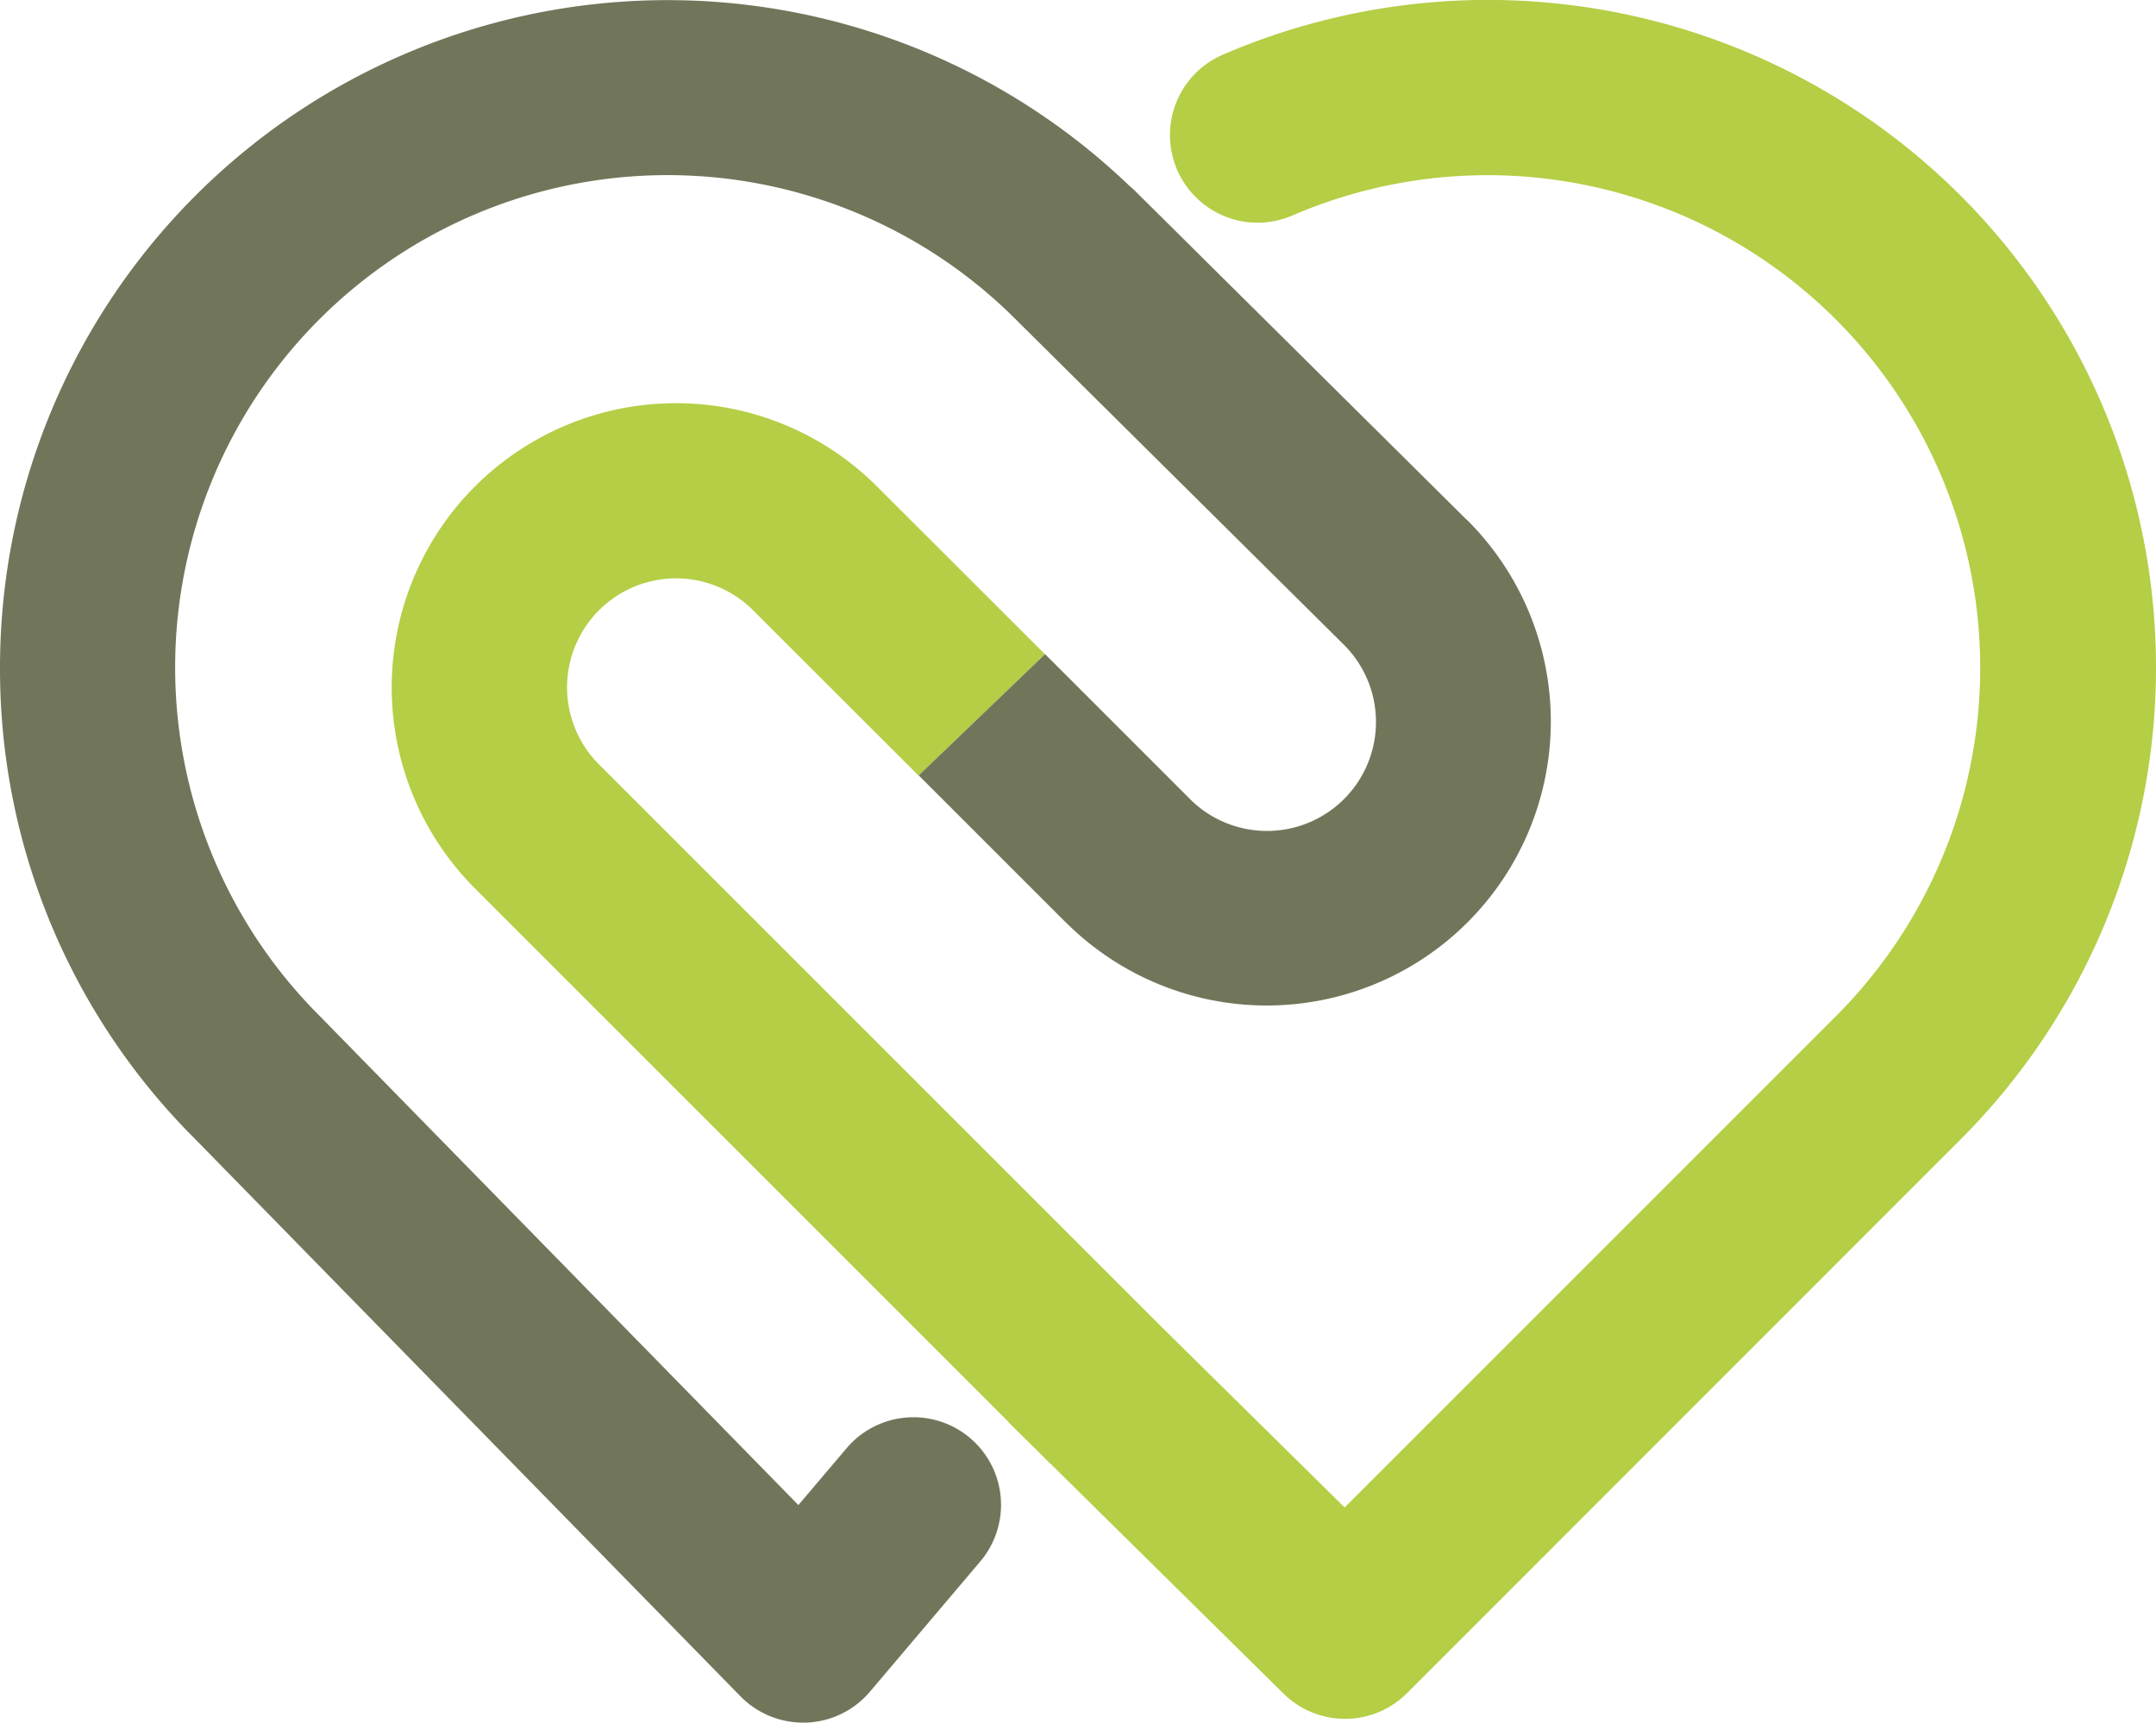
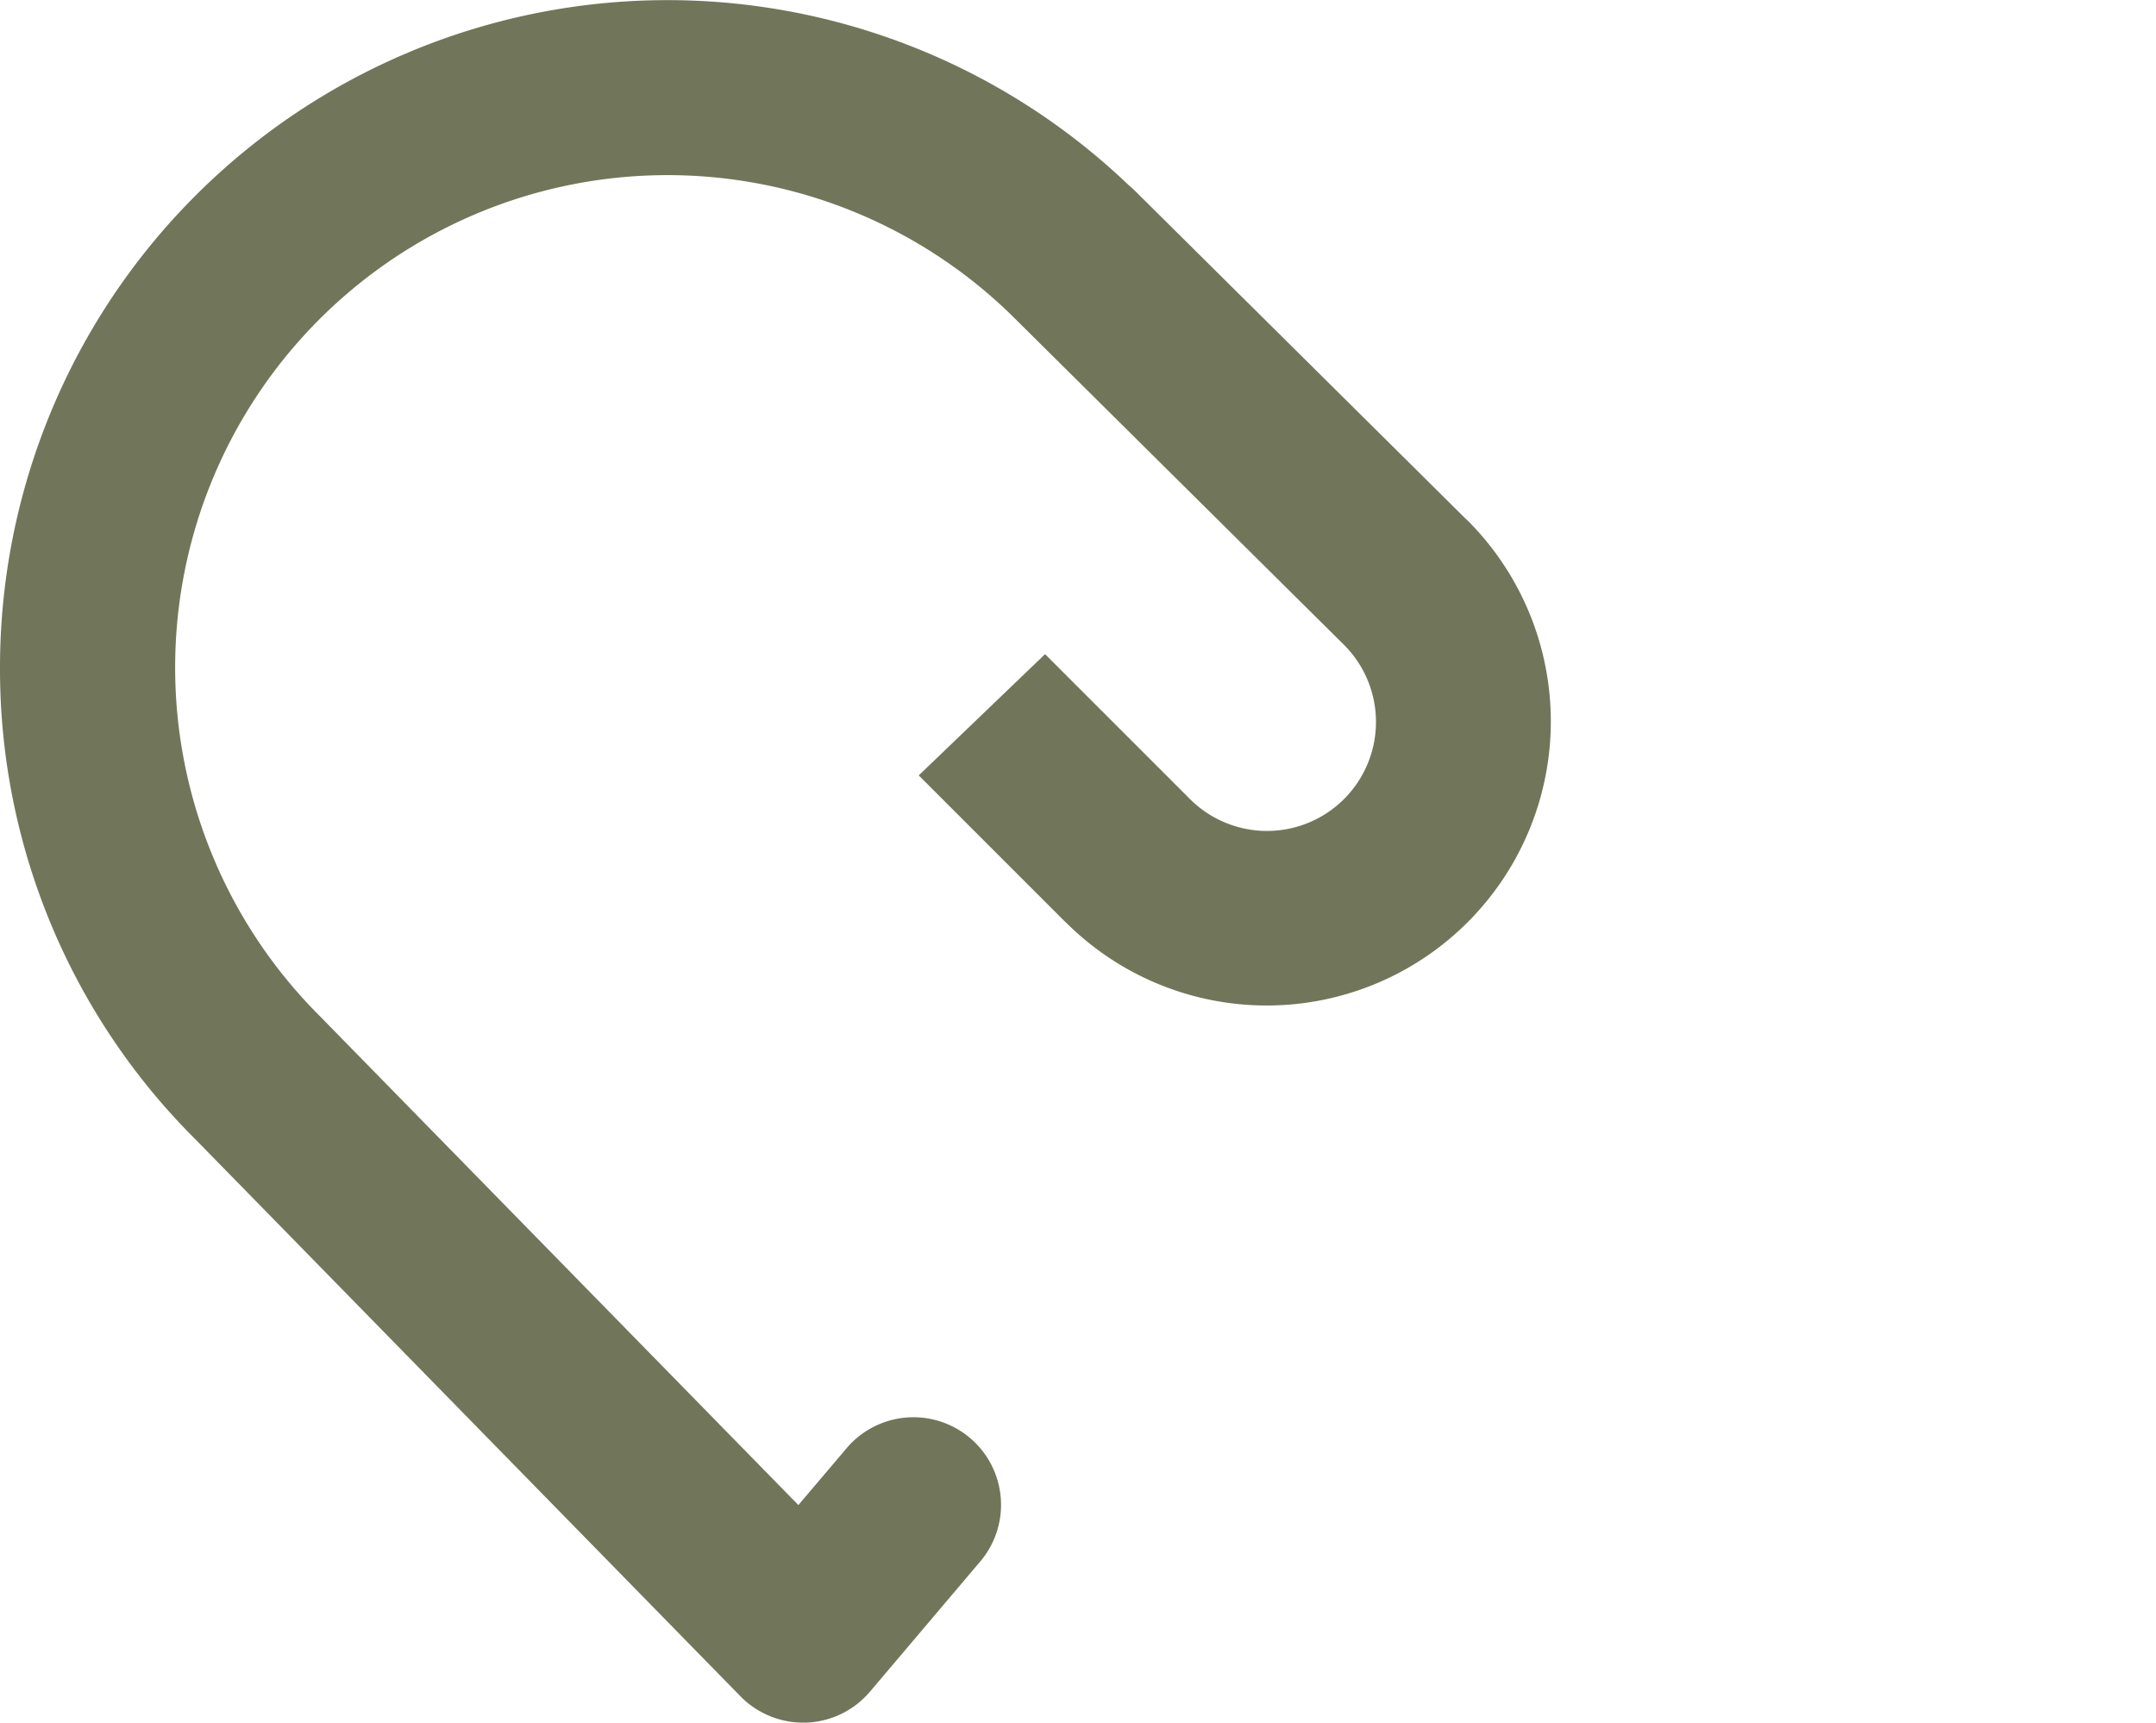
<svg xmlns="http://www.w3.org/2000/svg" viewBox="0 0 512 409.1">
  <defs>
    <style>.cls-1{fill:#b4ce45;}.cls-2{fill:#71765a;}</style>
  </defs>
  <g id="Layer_2" data-name="Layer 2">
    <g id="Layer_1-2" data-name="Layer 1">
-       <path class="cls-1" d="M465.57,46.43A158.83,158.83,0,0,0,290.37,13a20.8,20.8,0,1,0,16.55,38.17,117,117,0,0,1,129.23,190L319.32,358l-43.7-43.1L142.24,181.53a25.88,25.88,0,0,1,36.61-36.59l39.3,39.26,30-28.83-39.9-39.86A67.49,67.49,0,0,0,112.81,211l126.5,126.5c.3.34.59.68.92,1l6.22,6.13,2.67,2.68c.14.14.3.26.44.39l55.25,54.51a20.81,20.81,0,0,0,29.32-.1L465.57,270.62a158.53,158.53,0,0,0,0-224.19" />
      <path class="cls-2" d="M348.25,123.38,269.41,45.2c-.41-.4-.84-.77-1.27-1.13A158.5,158.5,0,0,0,0,158.52a157.51,157.51,0,0,0,46.35,112L175.84,402.85a20.82,20.82,0,0,0,14.87,6.25l.73,0a20.8,20.8,0,0,0,15.14-7.33l26.21-30.94a20.8,20.8,0,0,0-31.74-26.9L189.6,357.43,76,241.36l-.16-.16A116.93,116.93,0,0,1,241.21,75.84c.06.06.12.11.17.17l77.5,76.85a25.88,25.88,0,1,1-36.59,36.6h0l-34.11-34.11-30,28.8,34.7,34.7,0,0a4,4,0,0,1,.37.34l.11.1h0a67.47,67.47,0,0,0,94.9-95.94" />
    </g>
  </g>
</svg>